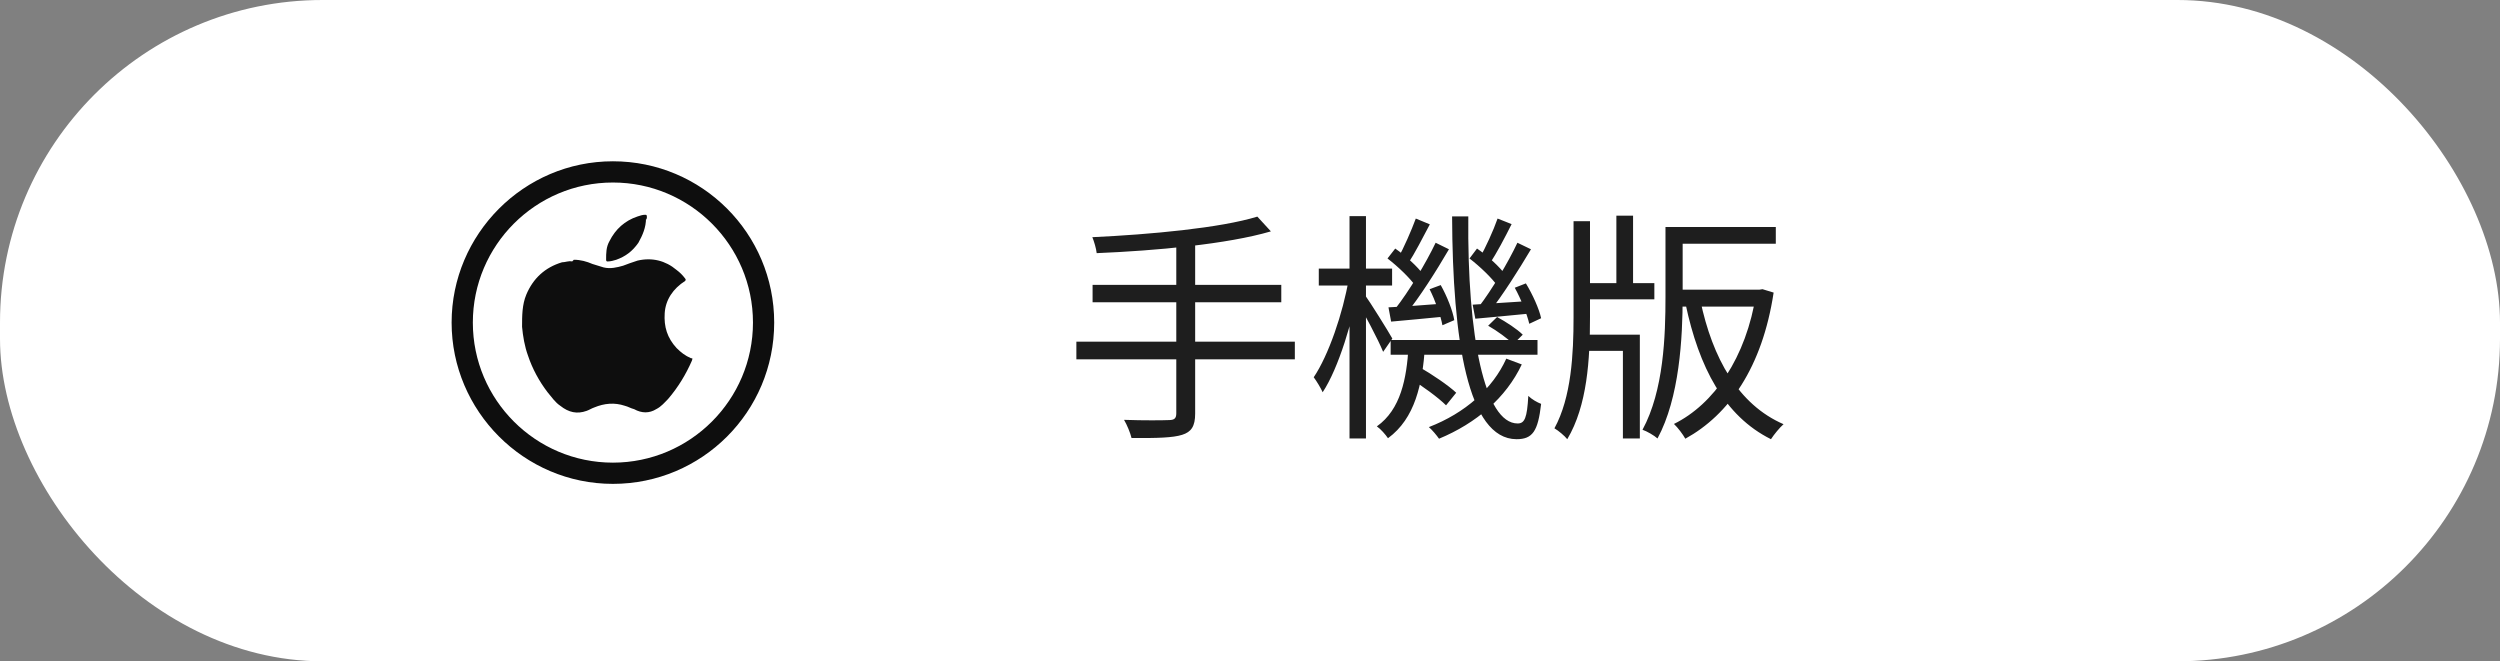
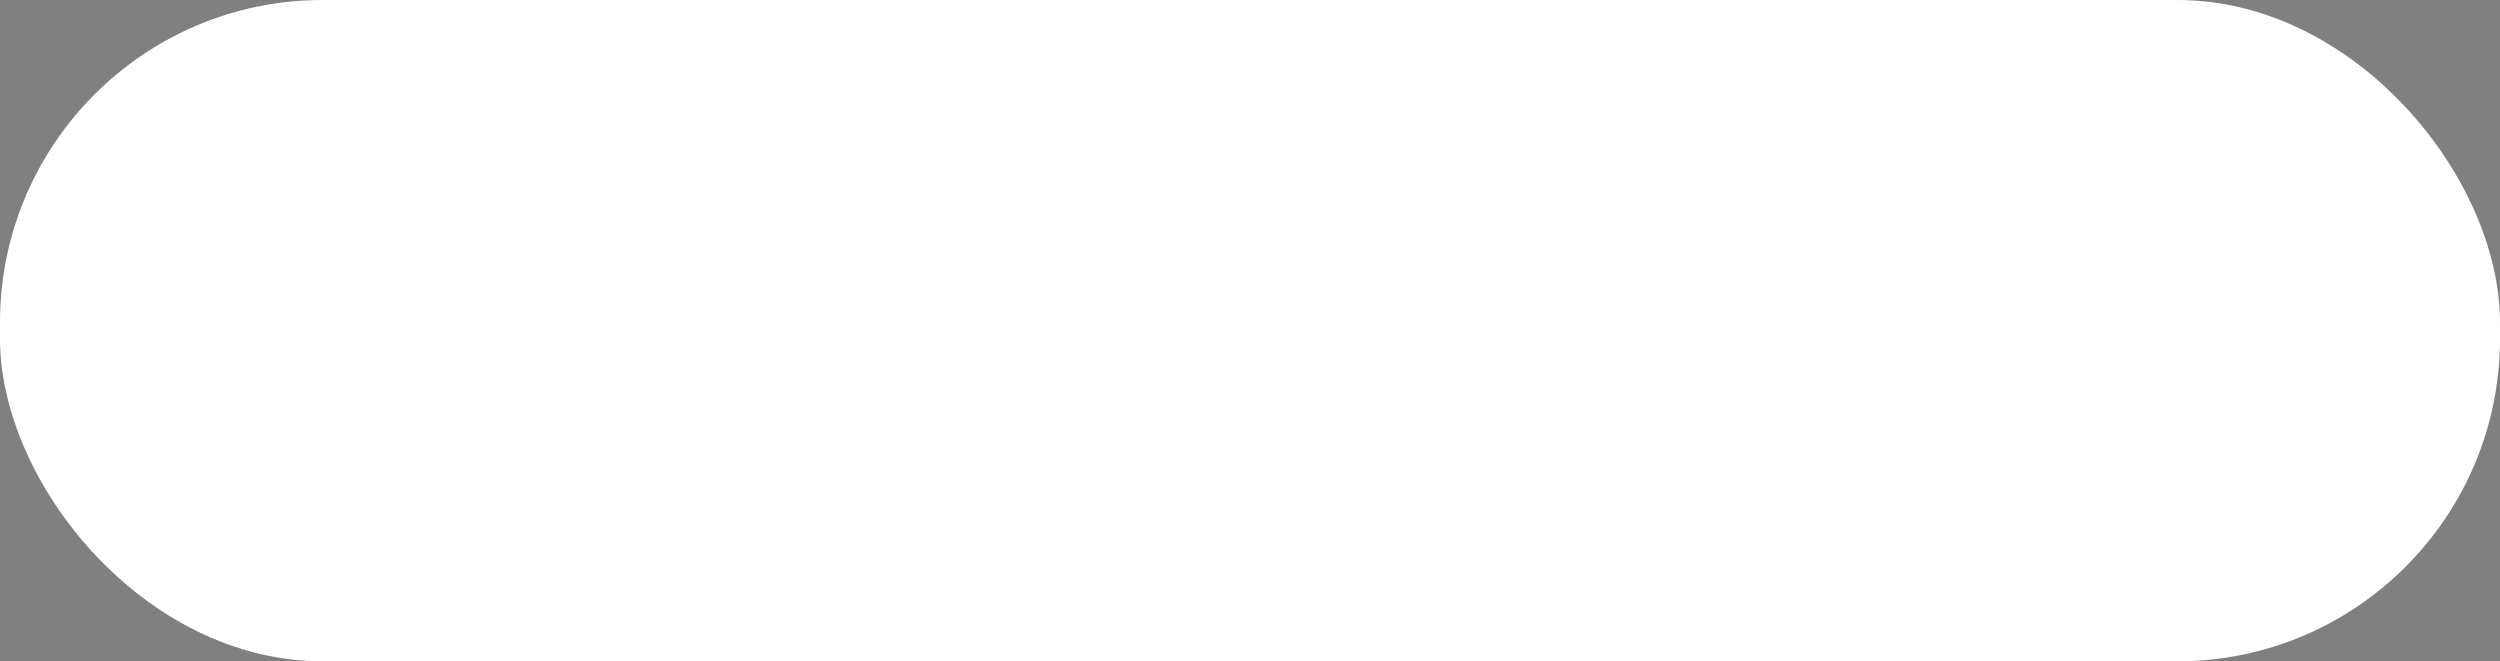
<svg xmlns="http://www.w3.org/2000/svg" width="155" height="41" viewBox="0 0 155 41" fill="none">
  <rect x="0" y="0" width="155" height="41" fill="#808080" stroke="none" />
  <rect width="155" height="41" rx="20" fill="white" />
-   <path d="M77.955 13.43C75.675 14.135 71.295 14.54 67.725 14.705C67.83 14.96 67.965 15.41 67.995 15.695C71.64 15.545 76.08 15.14 78.795 14.345L77.955 13.43ZM67.74 17.66V18.74H79.44V17.66H67.74ZM66.735 21.185V22.28H80.28V21.185H66.735ZM72.93 15.02V25.625C72.93 25.94 72.81 26.045 72.465 26.045C72.135 26.06 70.935 26.075 69.69 26.03C69.87 26.33 70.08 26.84 70.155 27.155C71.745 27.17 72.72 27.14 73.29 26.96C73.86 26.78 74.1 26.435 74.1 25.64V15.02H72.93ZM86.22 21.08V21.995H95.325V21.08H86.22ZM87.405 23.45C88.185 23.93 89.175 24.65 89.655 25.13L90.285 24.35C89.79 23.885 88.785 23.21 88.005 22.76L87.405 23.45ZM92.265 20.195C92.82 20.51 93.495 21.005 93.825 21.335L94.41 20.75C94.065 20.405 93.375 19.955 92.82 19.655L92.265 20.195ZM87.33 21.5C87.21 23.465 86.85 25.385 85.365 26.435C85.605 26.6 85.905 26.945 86.055 27.17C87.735 25.94 88.185 23.825 88.35 21.5H87.33ZM90.03 13.415C90.06 21.08 91.005 27.215 94.02 27.23C95.025 27.23 95.355 26.735 95.55 25.04C95.31 24.95 94.965 24.755 94.755 24.545C94.68 25.91 94.53 26.255 94.095 26.255C92.055 26.255 90.96 20.885 91.035 13.415H90.03ZM93.39 22.235C92.55 24.095 90.84 25.61 88.59 26.48C88.8 26.66 89.085 27.005 89.22 27.2C91.53 26.24 93.375 24.665 94.35 22.595L93.39 22.235ZM91.11 16.025C91.755 16.52 92.505 17.24 92.85 17.735L93.33 17.03C92.985 16.55 92.235 15.86 91.575 15.41L91.11 16.025ZM93.915 17.84C94.305 18.545 94.68 19.49 94.815 20.075L95.55 19.73C95.43 19.16 95.025 18.26 94.605 17.57L93.915 17.84ZM91.305 18.89L91.47 19.76C92.46 19.67 93.6 19.565 94.8 19.445V18.665C93.48 18.755 92.235 18.83 91.305 18.89ZM92.85 13.55C92.595 14.285 92.1 15.365 91.725 16.025L92.37 16.325C92.79 15.71 93.3 14.735 93.72 13.895L92.85 13.55ZM94.08 15.05C93.51 16.265 92.49 17.975 91.695 19.01L92.325 19.37C93.135 18.35 94.155 16.745 94.92 15.455L94.08 15.05ZM86.025 16.025C86.67 16.52 87.42 17.24 87.765 17.735L88.245 17.03C87.915 16.55 87.15 15.86 86.505 15.41L86.025 16.025ZM88.635 17.93C88.995 18.65 89.325 19.58 89.43 20.165L90.165 19.85C90.075 19.28 89.715 18.365 89.325 17.675L88.635 17.93ZM86.085 19.055L86.25 19.94C87.24 19.85 88.395 19.745 89.595 19.625V18.815C88.26 18.92 87.03 19.01 86.085 19.055ZM87.78 13.55C87.51 14.285 87.03 15.38 86.655 16.055L87.3 16.34C87.705 15.725 88.215 14.735 88.65 13.91L87.78 13.55ZM89.01 15.05C88.41 16.31 87.345 18.08 86.505 19.145L87.15 19.49C88.005 18.455 89.055 16.79 89.835 15.455L89.01 15.05ZM81.765 16.655V17.705H86.31V16.655H81.765ZM83.67 13.4V27.185H84.69V13.4H83.67ZM83.625 17.285C83.265 19.415 82.365 22.04 81.45 23.39C81.63 23.63 81.885 24.05 82.005 24.32C82.995 22.82 83.88 19.865 84.3 17.495L83.625 17.285ZM84.615 18.275L84.15 18.71C84.51 19.295 85.455 21.065 85.755 21.815L86.325 20.99C86.085 20.555 84.915 18.68 84.615 18.275ZM103.83 14.075V15.11H110.1V14.075H103.83ZM98.01 17.555V18.56H102.57V17.555H98.01ZM103.86 17.96V19.01H109.215V17.96H103.86ZM100.215 13.37V18.155H101.25V13.37H100.215ZM103.26 14.075V18.395C103.26 20.81 103.155 24.215 101.835 26.645C102.105 26.735 102.57 27.005 102.765 27.185C104.13 24.665 104.325 20.945 104.325 18.395V14.075H103.26ZM98.055 20.75V21.755H100.62V27.185H101.67V20.75H98.055ZM97.56 13.715V19.67C97.56 21.95 97.425 24.635 96.375 26.555C96.63 26.705 97.005 27.02 97.17 27.23C98.415 25.145 98.58 22.28 98.58 19.655V13.715H97.56ZM108.885 17.96V18.185C108.27 22.205 106.245 25.07 103.785 26.285C104.025 26.51 104.34 26.93 104.49 27.2C107.19 25.715 109.26 22.79 109.965 18.14L109.275 17.93L109.08 17.96H108.885ZM105.42 18.62L104.505 18.845C105.33 22.76 106.905 25.79 109.8 27.23C109.995 26.93 110.34 26.51 110.58 26.3C107.775 25.085 106.17 22.205 105.42 18.62Z" fill="#1E1E1E" />
  <g clip-path="url(#clip0_1_16)">
-     <path d="M38 30C32.474 30 28 25.474 28 20C28 14.526 32.474 10 38 10C43.526 10 48 14.474 48 20C48 25.526 43.526 30 38 30ZM38 11.316C33.211 11.316 29.316 15.21 29.316 20C29.316 24.79 33.211 28.684 38 28.684C42.789 28.684 46.684 24.79 46.684 20C46.684 15.21 42.789 11.316 38 11.316Z" fill="#0E0E0E" />
    <path fill-rule="evenodd" clip-rule="evenodd" d="M35.579 16.105C36 16.105 36.368 16.21 36.737 16.368C36.947 16.421 37.211 16.526 37.421 16.579C37.842 16.684 38.263 16.579 38.632 16.474C38.895 16.368 39.211 16.263 39.526 16.158C40.421 15.947 41.263 16.158 41.947 16.737C42.158 16.895 42.316 17.052 42.474 17.263C42.526 17.316 42.526 17.368 42.474 17.421C41.737 17.895 41.263 18.579 41.211 19.421C41.158 20.263 41.368 20.947 41.947 21.579C42.211 21.842 42.474 22.052 42.842 22.21C42.947 22.21 42.947 22.21 42.895 22.368C42.526 23.21 42.053 24 41.421 24.737C41.211 24.947 41 25.21 40.684 25.368C40.263 25.631 39.789 25.631 39.316 25.368C39.105 25.316 38.947 25.21 38.737 25.158C38.105 24.947 37.474 25 36.842 25.263C36.684 25.316 36.526 25.421 36.368 25.474C35.789 25.684 35.263 25.579 34.737 25.158C34.421 24.947 34.211 24.631 33.947 24.316C33.421 23.631 33 22.842 32.737 22.052C32.526 21.474 32.421 20.842 32.368 20.263C32.368 19.579 32.368 18.895 32.632 18.263C33.053 17.263 33.789 16.579 34.842 16.263C35.053 16.263 35.263 16.158 35.474 16.21L35.579 16.105Z" fill="#0E0E0E" />
    <path fill-rule="evenodd" clip-rule="evenodd" d="M40.053 13.526C40.053 14.105 39.842 14.579 39.579 15.053C39.21 15.579 38.789 15.895 38.21 16.105C38.053 16.158 37.842 16.21 37.684 16.21C37.632 16.21 37.579 16.21 37.579 16.105C37.579 15.684 37.579 15.316 37.789 14.947C38.158 14.21 38.737 13.684 39.526 13.421C39.684 13.368 39.842 13.316 40 13.316C40.053 13.316 40.105 13.316 40.105 13.421C40.105 13.474 40.105 13.579 40.105 13.632L40.053 13.526Z" fill="#0E0E0E" />
  </g>
  <defs>
    <clipPath id="clip0_1_16">
-       <rect width="20" height="20" fill="white" transform="translate(28 10)" />
-     </clipPath>
+       </clipPath>
  </defs>
</svg>